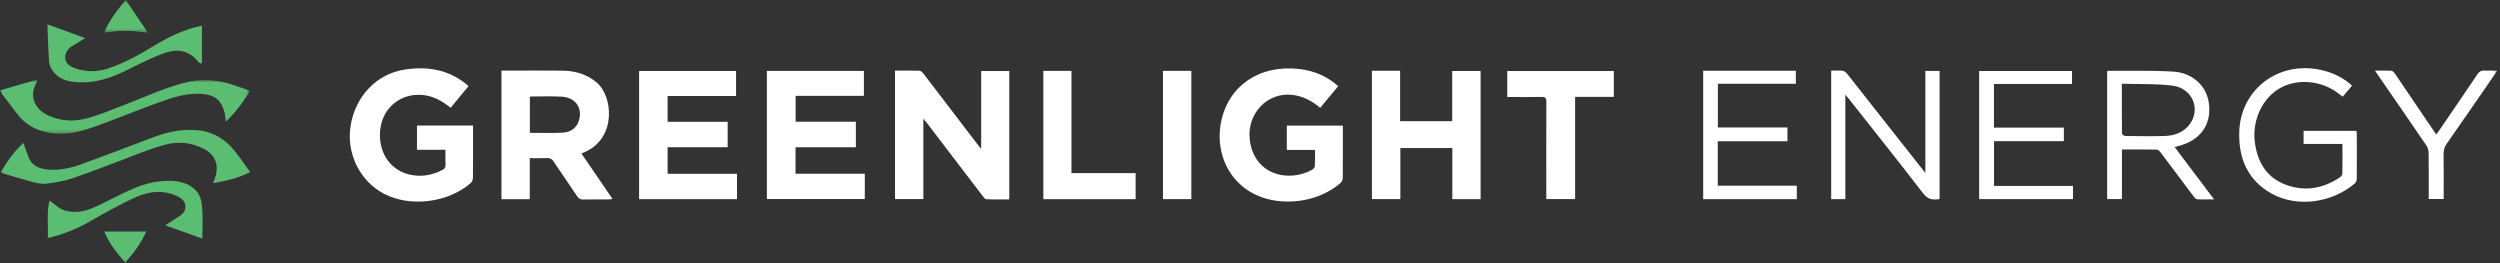
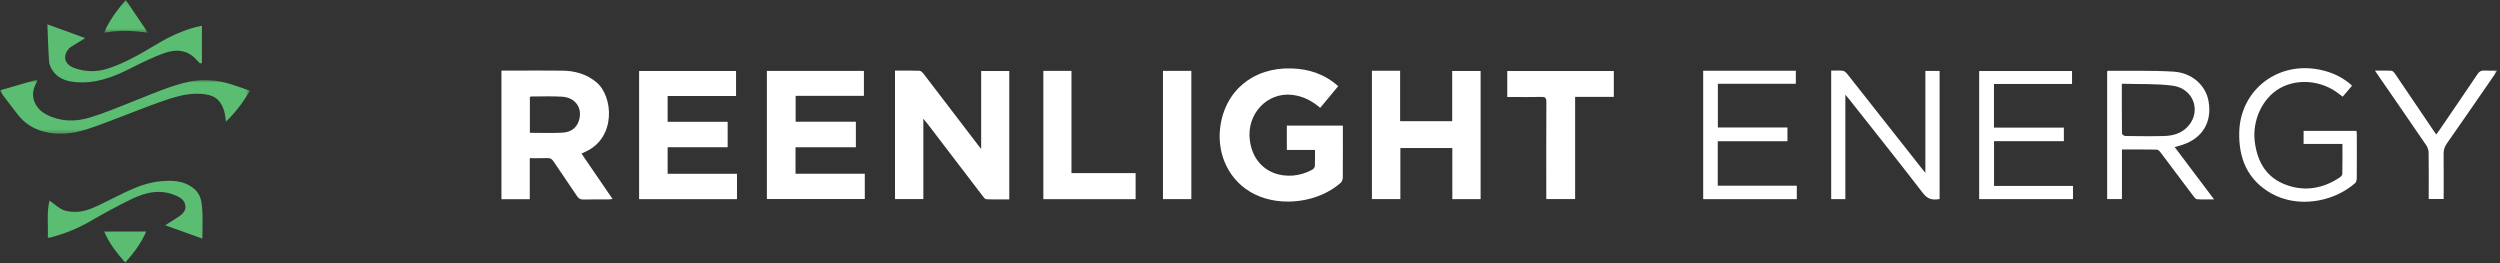
<svg xmlns="http://www.w3.org/2000/svg" xmlns:xlink="http://www.w3.org/1999/xlink" width="646px" height="68px" viewBox="0 0 646 68" version="1.1">
  <rect x="0" y="0" width="646" height="68" fill="#333333" stroke="none" />
  <title>Group 46</title>
  <desc>Created with Sketch.</desc>
  <defs>
    <polygon id="path-1" points="0 0.777 64.567 0.777 64.567 14.726 0 14.726" />
    <polygon id="path-3" points="0.861 0.165 12.245 0.165 12.245 8.64 0.861 8.64" />
    <polygon id="path-5" points="0 68.835 645.294 68.835 645.294 1 0 1" />
  </defs>
  <g id="Page-1" stroke="none" stroke-width="1" fill="none" fill-rule="evenodd">
    <g id="Green-light" transform="translate(-323, -99)">
      <g id="Group-46" transform="translate(323, 98)">
-         <path d="M39.861,36.372 C33.649,38.706 27.436,41.112 21.188,43.375 C18.53,44.345 15.729,45.026 12.856,44.847 C10.702,44.703 8.583,44.201 7.542,41.975 C6.967,40.718 6.608,39.352 6.069,37.916 C3.771,39.999 1.868,42.585 0.216,45.458 C0.467,45.601 0.647,45.745 0.862,45.816 C3.376,46.571 5.89,47.361 8.439,48.043 C9.552,48.33 10.774,48.582 11.851,48.474 C14.113,48.186 16.447,47.828 18.602,47.109 C22.66,45.781 26.61,44.165 30.632,42.692 C34.582,41.22 38.496,39.532 42.554,38.419 C45.93,37.485 49.377,37.772 52.609,39.425 C55.482,40.896 56.559,43.303 55.734,46.463 C55.554,47.073 55.302,47.648 55.051,48.33 C58.391,47.756 61.515,47.073 64.639,45.458 C63.275,43.555 62.054,41.759 60.725,40.107 C58.355,37.091 55.267,35.115 51.424,34.685 C50.706,34.612 49.988,34.577 49.27,34.577 C46.038,34.505 42.913,35.259 39.861,36.372" id="Fill-1" fill="#5BBD71" />
        <g id="Group-5" transform="translate(0, 20.835)">
          <mask id="mask-2" fill="white">
            <use xlink:href="#path-1" />
          </mask>
          <g id="Clip-4" />
          <path d="M-0,3.506 C0.395,4.189 0.575,4.476 0.754,4.763 C2.011,6.415 3.232,8.031 4.489,9.648 C6.249,11.945 8.547,13.453 11.312,14.172 C15.047,15.177 18.781,14.71 22.373,13.597 C25.209,12.699 27.938,11.586 30.74,10.545 C34.187,9.252 37.599,7.852 41.046,6.631 C44.529,5.409 48.048,4.189 51.819,4.404 C55.087,4.619 56.882,5.589 57.924,8.821 C58.175,9.648 58.211,10.545 58.391,11.586 C60.833,9.216 62.808,6.666 64.567,3.614 C62.844,3.004 61.335,2.429 59.791,1.962 C56.272,0.849 52.609,0.49 49.018,1.244 C43.811,2.358 38.963,4.584 34.007,6.523 C30.345,7.959 26.718,9.503 22.947,10.616 C19.248,11.694 15.478,11.586 11.922,9.719 C9.552,8.498 7.685,5.697 8.942,2.537 C9.157,2.034 9.409,1.568 9.624,1.065 C9.552,0.957 9.517,0.849 9.445,0.777 C6.392,1.675 3.304,2.572 -0,3.506" id="Fill-3" fill="#5BBD71" mask="url(#mask-2)" />
        </g>
        <path d="M12.677,16.837 C12.713,17.627 13.072,18.453 13.503,19.1 C14.831,21.182 16.986,21.972 19.284,22.188 C24.42,22.727 29.052,21.038 33.577,18.74 C36.594,17.232 39.61,15.688 42.806,14.61 C45.786,13.605 48.767,14 50.993,16.693 C51.209,16.944 51.496,17.16 51.747,17.411 C51.891,17.376 52.035,17.34 52.178,17.268 L52.178,7.644 C47.761,8.506 43.847,10.409 40.076,12.671 C36.198,15.006 32.284,17.268 27.903,18.704 C24.958,19.674 22.05,19.602 19.177,18.561 C16.627,17.627 16.088,15.437 17.884,13.461 C18.028,13.317 18.243,13.174 18.423,13.066 C19.5,12.384 20.613,11.702 22.013,10.84 C18.71,9.655 15.657,8.542 12.246,7.285 C12.389,10.733 12.461,13.784 12.677,16.837" id="Fill-6" fill="#5BBD71" />
        <path d="M41.261,47.863 C36.772,48.295 32.858,50.449 28.872,52.388 C26.681,53.466 24.491,54.686 22.157,55.369 C20.505,55.836 18.53,55.872 16.878,55.44 C15.406,55.046 14.149,53.753 12.784,52.819 C12.03,55.907 12.497,59.139 12.353,62.371 C12.605,62.407 12.748,62.443 12.892,62.407 C16.555,61.437 20.074,60.073 23.378,58.134 C26.933,56.087 30.524,54.112 34.187,52.352 C37.85,50.592 41.692,49.802 45.678,51.634 C46.863,52.173 47.761,52.89 47.905,54.183 C48.048,55.405 47.258,56.266 46.289,56.913 C45.211,57.631 44.062,58.313 42.698,59.211 C45.929,60.396 49.018,61.473 52.286,62.659 C52.286,59.677 52.465,57.02 52.214,54.435 C52.07,52.747 51.675,51.023 50.095,49.731 C48.192,48.151 45.966,47.719 43.703,47.719 C42.913,47.719 42.087,47.792 41.261,47.863" id="Fill-8" fill="#5BBD71" />
        <path d="M26.933,60.827 C28.154,63.807 30.129,66.321 32.355,68.835 C34.546,66.393 36.485,63.844 37.778,60.827 L26.933,60.827 Z" id="Fill-10" fill="#5BBD71" />
        <g id="Group-14" transform="translate(26, 0.835)">
          <mask id="mask-4" fill="white">
            <use xlink:href="#path-3" />
          </mask>
          <g id="Clip-13" />
          <path d="M0.861,8.64 C4.668,7.921 8.223,8.03 12.245,8.64 C10.234,5.695 8.402,2.966 6.499,0.164 C4.165,2.894 2.226,5.48 0.861,8.64" id="Fill-12" fill="#5BBD71" mask="url(#mask-4)" />
        </g>
        <path d="M231.269,19.248 C233.446,19.248 235.528,19.208 237.605,19.286 C237.974,19.3 238.403,19.745 238.67,20.094 C243.41,26.267 248.127,32.455 252.851,38.64 C253.02,38.861 253.199,39.075 253.534,39.494 L253.534,19.347 L260.796,19.347 L260.796,52.519 C258.83,52.519 256.838,52.566 254.854,52.477 C254.501,52.46 254.125,51.912 253.845,51.546 C249.089,45.336 244.347,39.115 239.599,32.898 C239.341,32.561 239.059,32.243 238.59,31.678 L238.59,52.431 L231.269,52.431 L231.269,19.248 Z" id="Fill-15" fill="#FFFFFF" />
        <path d="M136.919,35.318 C139.809,35.318 142.58,35.431 145.336,35.28 C147.336,35.172 148.961,34.203 149.601,32.139 C150.6,28.92 148.699,26.184 145.187,25.979 C142.548,25.825 139.894,25.933 137.246,25.934 C137.144,25.934 137.042,26.032 136.919,26.094 L136.919,35.318 Z M129.575,19.245 L132.486,19.245 C136.788,19.245 141.091,19.198 145.392,19.26 C148.595,19.307 151.542,20.133 154.094,22.241 C158.479,25.86 159.256,36.534 151.374,40.161 C151.049,40.31 150.725,40.464 150.254,40.683 C152.921,44.582 155.554,48.429 158.279,52.413 C157.844,52.465 157.549,52.531 157.255,52.532 C155.084,52.541 152.912,52.501 150.742,52.556 C149.955,52.576 149.516,52.296 149.091,51.656 C147.092,48.651 145.024,45.693 143.019,42.692 C142.619,42.094 142.197,41.821 141.458,41.85 C139.982,41.908 138.502,41.867 136.894,41.867 L136.894,52.465 L129.575,52.465 L129.575,19.245 Z" id="Fill-17" fill="#FFFFFF" />
-         <path d="M116.436,28.854 C114.45,27.26 112.395,26.015 109.872,25.627 C103.917,24.714 98.809,28.636 98.233,34.644 C97.713,40.076 100.507,44.605 105.305,45.969 C108.422,46.856 111.423,46.4 114.291,44.926 C114.889,44.619 115.167,44.232 115.129,43.519 C115.063,42.291 115.111,41.057 115.111,39.701 L107.742,39.701 L107.742,33.437 L122.231,33.437 L122.231,36.21 C122.23,39.778 122.249,43.346 122.207,46.914 C122.202,47.37 122.009,47.969 121.684,48.254 C115.828,53.408 105.915,54.62 99.182,51.049 C92.915,47.726 89.426,40.545 90.61,33.404 C91.862,25.85 97.325,20.107 104.492,18.991 C110.271,18.091 115.708,18.898 120.416,22.697 C120.601,22.846 120.77,23.015 121.056,23.274 C119.517,25.132 117.995,26.971 116.436,28.854" id="Fill-19" fill="#FFFFFF" />
        <path d="M332.518,39.736 L332.518,33.453 L346.996,33.453 L346.996,34.965 C346.996,38.934 347.012,42.904 346.973,46.874 C346.968,47.33 346.784,47.929 346.462,48.216 C340.774,53.298 331.133,54.579 324.283,51.236 C317.519,47.936 314.468,40.859 315.284,34.066 C316.437,24.454 323.845,18.375 333.723,18.681 C338.252,18.822 342.301,20.144 345.79,23.272 C344.233,25.146 342.703,26.986 341.14,28.866 C338.982,27.019 336.637,25.815 333.855,25.51 C327.398,24.803 322.099,30.465 322.952,37.192 C324.088,46.173 332.864,48.257 339.03,44.882 C339.359,44.701 339.739,44.268 339.759,43.932 C339.842,42.581 339.793,41.22 339.793,39.736 L332.518,39.736 Z" id="Fill-21" fill="#FFFFFF" />
        <polygon id="Fill-23" fill="#FFFFFF" points="198.164 52.427 198.164 19.323 223.232 19.323 223.232 25.765 205.591 25.765 205.591 32.454 221.157 32.454 221.157 39.051 205.561 39.051 205.561 45.895 223.463 45.895 223.463 52.427" />
        <polygon id="Fill-25" fill="#FFFFFF" points="190.438 45.907 190.438 52.459 165.147 52.459 165.147 19.341 190.197 19.341 190.197 25.808 172.513 25.808 172.513 32.472 188.026 32.472 188.026 39.045 172.513 39.045 172.513 45.907" />
        <polygon id="Fill-27" fill="#FFFFFF" points="354.504 19.281 361.792 19.281 361.792 32.313 375.248 32.313 375.248 19.341 382.588 19.341 382.588 52.458 375.281 52.458 375.281 39.254 361.855 39.254 361.855 52.445 354.504 52.445" />
        <path d="M417.011,19.341 L417.011,26.039 L407.011,26.039 L407.011,52.438 L399.559,52.438 L399.559,51.021 C399.559,43.119 399.54,35.218 399.581,27.318 C399.586,26.305 399.286,26.019 398.293,26.044 C395.802,26.109 393.307,26.066 390.814,26.066 L389.474,26.066 L389.474,19.341 L417.011,19.341 Z" id="Fill-29" fill="#FFFFFF" />
        <path d="M473.18,19.249 C474.214,19.249 475.219,19.16 476.197,19.29 C476.622,19.346 477.07,19.785 477.368,20.16 C483.714,28.183 490.041,36.221 496.373,44.255 C496.692,44.658 497.019,45.054 497.517,45.672 L497.517,19.332 L501.193,19.332 L501.193,52.431 C499.481,52.718 498.175,52.571 496.937,50.962 C490.603,42.727 484.111,34.612 477.673,26.457 C477.461,26.188 477.228,25.937 476.837,25.483 L476.837,52.457 L473.18,52.457 L473.18,19.249 Z" id="Fill-31" fill="#FFFFFF" />
        <path d="M548.282,22.641 C548.282,27.135 548.268,31.33 548.32,35.524 C548.323,35.743 548.88,36.136 549.182,36.14 C552.513,36.184 555.846,36.227 559.177,36.146 C561.611,36.086 563.885,35.404 565.529,33.472 C568.847,29.573 566.725,23.843 561.43,23.141 C557.165,22.576 552.796,22.783 548.282,22.641 M572.115,52.521 C570.463,52.521 569.069,52.576 567.686,52.481 C567.354,52.458 567.003,51.981 566.75,51.645 C563.925,47.898 561.123,44.132 558.293,40.389 C558.052,40.07 557.647,39.665 557.312,39.659 C554.348,39.601 551.384,39.625 548.309,39.625 L548.309,52.433 L544.488,52.433 L544.488,19.427 C544.607,19.36 544.675,19.288 544.742,19.288 C550.365,19.336 556.001,19.174 561.607,19.509 C566.432,19.797 569.95,23.039 570.687,27.131 C571.657,32.507 569.133,36.727 563.918,38.431 C563.31,38.629 562.69,38.787 561.936,39.004 C565.307,43.481 568.624,47.884 572.115,52.521" id="Fill-33" fill="#FFFFFF" />
        <polygon id="Fill-35" fill="#FFFFFF" points="293.441 52.465 269.6 52.465 269.6 19.314 276.866 19.314 276.866 45.731 293.441 45.731" />
        <path d="M607.76,23.153 C606.954,24.099 606.181,25.007 605.36,25.972 C605.011,25.715 604.696,25.492 604.392,25.254 C599.958,21.777 593.734,21.185 589.107,23.802 C584.621,26.339 581.948,32.079 582.633,37.6 C583.291,42.9 585.678,46.987 590.914,48.833 C595.746,50.537 600.333,49.672 604.568,46.867 C604.871,46.666 605.249,46.281 605.255,45.975 C605.311,43.423 605.287,40.868 605.287,38.196 L595.25,38.196 L595.25,34.809 L608.922,34.809 C608.951,35.15 608.999,35.455 609,35.76 C609.005,39.529 609.018,43.298 608.986,47.065 C608.982,47.496 608.855,48.079 608.561,48.332 C602.585,53.484 593.507,54.684 586.946,51.002 C580.751,47.524 578.419,41.875 578.623,35.061 C578.935,24.641 587.865,17.319 598.239,18.807 C601.541,19.282 604.51,20.447 607.105,22.541 C607.318,22.714 607.507,22.916 607.76,23.153" id="Fill-37" fill="#FFFFFF" />
        <polygon id="Fill-39" fill="#FFFFFF" points="440.105 19.28 464.043 19.28 464.043 22.648 443.898 22.648 443.898 33.941 461.876 33.941 461.876 37.496 443.866 37.496 443.866 48.986 464.29 48.986 464.29 52.459 440.105 52.459" />
        <polygon id="Fill-41" fill="#FFFFFF" points="511.416 52.449 511.416 19.349 535.414 19.349 535.414 22.699 515.238 22.699 515.238 33.977 533.302 33.977 533.302 37.479 515.258 37.479 515.258 49.042 535.666 49.042 535.666 52.449" />
        <mask id="mask-6" fill="white">
          <use xlink:href="#path-5" />
        </mask>
        <g id="Clip-44" />
        <polygon id="Fill-43" fill="#FFFFFF" mask="url(#mask-6)" points="300.511 52.451 307.843 52.451 307.843 19.31 300.511 19.31" />
        <path d="M645.294,19.245 C644.499,20.41 643.857,21.361 643.204,22.306 C639.556,27.582 635.92,32.866 632.238,38.119 C631.653,38.953 631.414,39.775 631.426,40.783 C631.471,44.628 631.444,48.474 631.444,52.429 L627.583,52.429 L627.583,51.138 C627.582,47.569 627.611,44.002 627.556,40.434 C627.546,39.806 627.318,39.091 626.963,38.57 C622.923,32.641 618.837,26.741 614.765,20.833 C614.454,20.384 614.149,19.93 613.689,19.253 C615.284,19.253 616.632,19.199 617.97,19.291 C618.299,19.313 618.669,19.757 618.897,20.091 C622.191,24.928 625.466,29.779 628.745,34.627 C628.968,34.956 629.198,35.28 629.522,35.747 C629.83,35.328 630.09,34.996 630.327,34.648 C633.627,29.815 636.94,24.99 640.204,20.134 C640.669,19.442 641.168,19.181 641.976,19.23 C642.975,19.293 643.982,19.245 645.294,19.245" id="Fill-45" fill="#FFFFFF" mask="url(#mask-6)" />
      </g>
    </g>
  </g>
</svg>